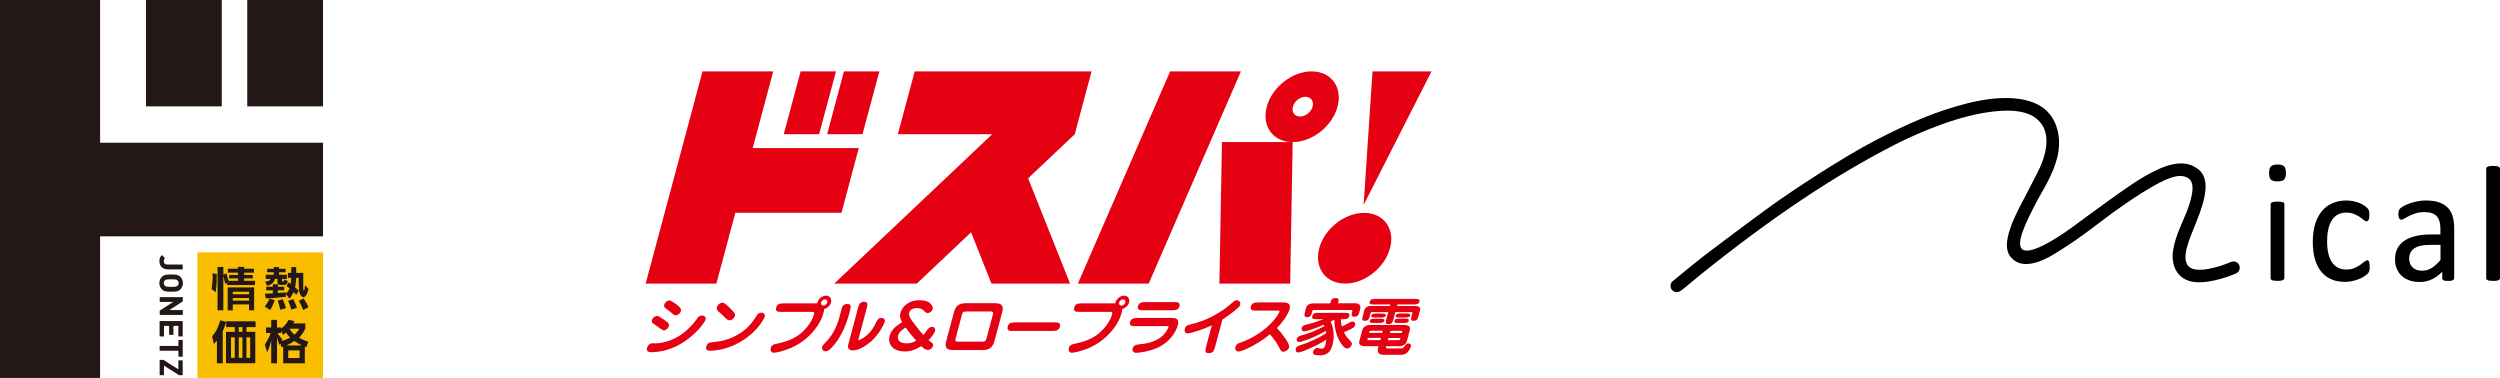
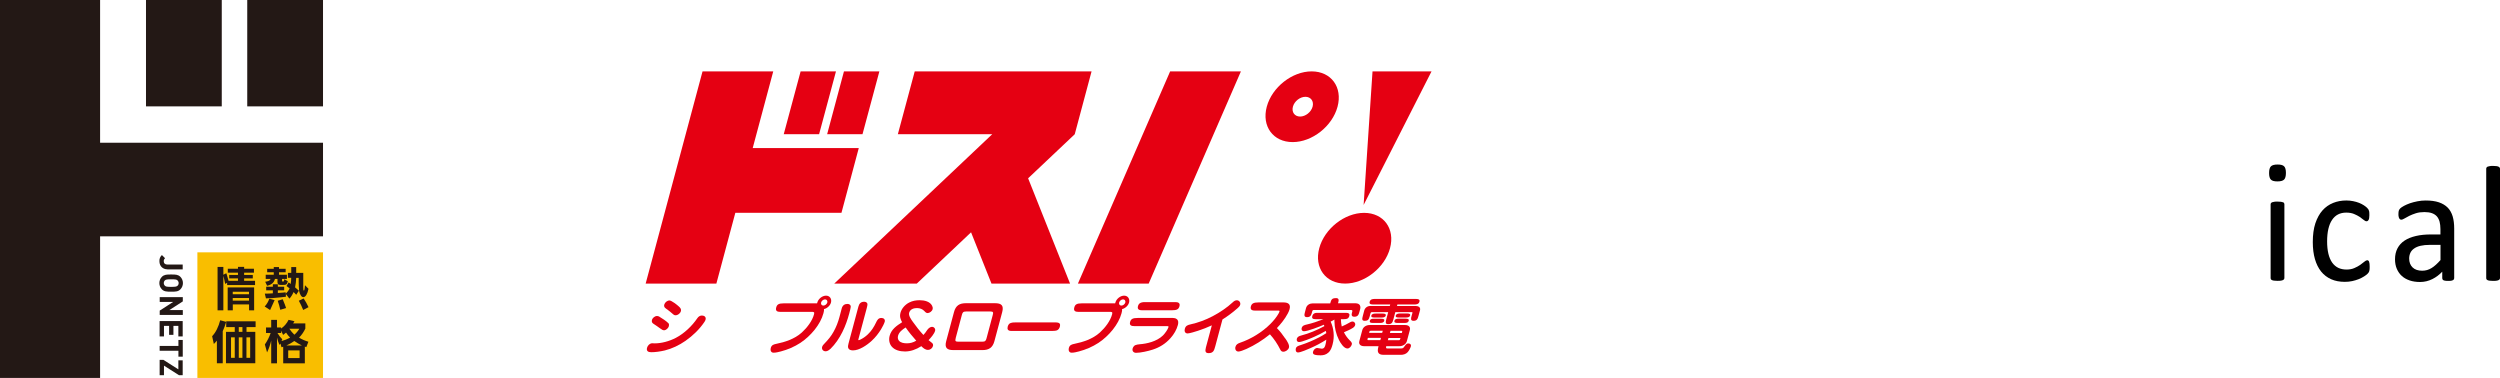
<svg xmlns="http://www.w3.org/2000/svg" id="_レイヤー_2" data-name="レイヤー 2" viewBox="0 0 410.12 62">
  <defs>
    <style>
      .cls-1 {
        fill: #000;
      }

      .cls-1, .cls-2, .cls-3, .cls-4, .cls-5 {
        stroke-width: 0px;
      }

      .cls-2 {
        fill: #f9be00;
      }

      .cls-3, .cls-4 {
        fill: #231815;
      }

      .cls-4 {
        fill-rule: evenodd;
      }

      .cls-5 {
        fill: #e50012;
      }
    </style>
  </defs>
  <g id="_レイヤー_1-2" data-name="レイヤー 1">
    <g>
      <g>
        <g>
          <path class="cls-1" d="M374.5,33.19c-.08-.04-.2-.07-.34-.09-.14-.02-.32-.03-.54-.03s-.39,0-.53.03c-.15.02-.26.05-.35.08-.09.04-.16.09-.2.16-.04.06-.05.13-.05.2v12.06c0,.08.02.15.05.21.04.06.1.11.2.15.09.04.2.07.35.08.14.02.32.03.53.03s.4,0,.54-.03c.15-.02.26-.05.34-.09.09-.04.15-.09.19-.15.04-.06.06-.13.06-.22v-12.06c0-.07-.02-.14-.06-.21-.04-.06-.11-.12-.19-.16Z" />
          <path class="cls-1" d="M373.63,26.99c-.53,0-.89.1-1.09.3-.2.2-.3.56-.3,1.1s.1.88.3,1.08c.2.2.55.29,1.07.29s.89-.1,1.09-.3c.2-.2.3-.56.3-1.1s-.1-.88-.3-1.08c-.2-.2-.55-.29-1.07-.29Z" />
          <path class="cls-1" d="M388.66,42.97c-.03-.1-.08-.16-.13-.21-.14-.12-.34-.09-.67.18-.18.15-.41.33-.68.52-.27.19-.59.36-.96.52-.36.16-.79.24-1.27.24-.51,0-.96-.09-1.36-.28-.39-.19-.73-.48-1-.86-.27-.38-.48-.87-.62-1.45-.14-.58-.21-1.26-.21-2.03,0-1.53.27-2.72.81-3.52.53-.8,1.31-1.2,2.32-1.2.49,0,.92.07,1.28.22.36.15.67.31.93.48.26.18.47.34.64.48.18.16.34.24.49.24.14,0,.25-.08.34-.24.08-.15.12-.4.12-.76,0-.16,0-.3-.01-.41,0-.11-.03-.21-.05-.3-.03-.09-.06-.17-.1-.24-.04-.07-.12-.16-.22-.26-.11-.11-.27-.24-.51-.4-.23-.15-.5-.29-.8-.41-.3-.12-.63-.21-.98-.28-.35-.07-.72-.11-1.1-.11-.77,0-1.5.13-2.17.4-.67.27-1.26.68-1.75,1.23-.49.55-.88,1.26-1.17,2.12-.28.85-.42,1.89-.42,3.08,0,1.05.12,1.98.35,2.78.23.8.57,1.49,1.01,2.04.44.55,1,.98,1.65,1.27.65.29,1.41.43,2.25.43.41,0,.81-.04,1.19-.12.38-.08.74-.19,1.07-.32.33-.13.62-.28.89-.45.27-.17.45-.31.56-.42.11-.12.18-.2.22-.27.03-.06.06-.13.08-.21.02-.08.04-.18.05-.29,0-.12.01-.25.01-.4,0-.18,0-.34-.02-.47-.01-.13-.04-.25-.07-.34Z" />
          <path class="cls-1" d="M401.55,34.07c-.37-.38-.86-.68-1.45-.88-.59-.2-1.32-.3-2.16-.3-.45,0-.9.04-1.35.13-.44.09-.86.19-1.23.32-.37.13-.71.28-.99.43-.29.16-.5.3-.62.42-.12.12-.2.26-.24.4-.03.13-.05.31-.05.54,0,.14,0,.26.03.38.02.12.05.22.09.29.04.08.1.14.15.18.06.04.13.06.22.06.12,0,.28-.07.5-.2.21-.13.48-.27.79-.43.31-.15.68-.3,1.09-.43.41-.13.88-.19,1.4-.19.48,0,.9.06,1.23.18.33.12.59.29.8.52.2.23.35.52.45.87.09.35.14.76.14,1.22v.88h-1.55c-.91,0-1.74.08-2.46.25-.73.17-1.36.42-1.86.75-.51.33-.9.76-1.17,1.27-.27.51-.41,1.11-.41,1.8,0,.59.1,1.12.3,1.58.2.46.48.86.83,1.17.35.32.79.56,1.29.73.5.17,1.07.25,1.69.25.71,0,1.39-.16,2.02-.48.59-.29,1.13-.7,1.62-1.21v1.05c0,.12.04.22.11.29.07.06.17.11.32.13.14.03.32.04.55.04.24,0,.42-.01.54-.04.13-.03.23-.07.31-.13.08-.07.13-.16.13-.29v-8.13c0-.75-.08-1.42-.25-1.99-.17-.57-.44-1.05-.81-1.44ZM400.36,40.18v2.48c-.52.59-1.01,1.04-1.48,1.32-.47.29-.98.43-1.53.43-.67,0-1.2-.18-1.57-.54-.37-.36-.56-.85-.56-1.45,0-.36.07-.67.2-.95.13-.27.33-.51.61-.7.28-.2.63-.35,1.06-.45.43-.1.94-.15,1.52-.15h1.77Z" />
          <path class="cls-1" d="M410.06,27.5c-.04-.06-.11-.12-.19-.16-.08-.04-.2-.07-.34-.09-.14-.02-.32-.03-.54-.03s-.39,0-.53.03c-.15.02-.26.05-.35.08-.09.04-.16.09-.2.16-.04.06-.05.14-.05.22v17.9c0,.08.02.15.05.21.04.06.1.11.2.15.09.04.2.07.35.08.14.02.32.03.53.03s.4,0,.54-.03c.15-.02.26-.05.34-.09.09-.04.15-.09.19-.15.04-.06.06-.13.06-.22v-17.9c0-.08-.02-.16-.06-.22Z" />
        </g>
-         <path class="cls-1" d="M360.59,27.73c2.04,1.59,1.25,4.86-.24,8.56-1.3,3.22-2.58,6.09-1.31,7.41,1.26,1.3,5.23.02,6.85-.69.84-.36,1.35.16,1.49.6.17.5-.13,1.06-.55,1.24s-3.98,1.71-6.79,1.42c-2.81-.29-3.97-2.66-3.54-5.28.42-2.52,1.75-4.91,2.36-6.61.62-1.72,1.38-4.22.2-5.09-1.3-.96-3.37-.17-5.93,1.3-2.57,1.47-4.75,3.04-5.7,3.71-2.82,1.97-5.53,4.36-10.23,7.25-4.61,2.84-6.45,1.62-7.28.69-1.03-1.14-1.16-3.29,1.37-8.22,2.05-3.99,2.57-4.88,3.32-6.47.76-1.6,1.94-5.05.22-7.31-1.29-1.69-3.84-2.71-9.7-1.67-5.86,1.04-12.32,4.15-14.44,5.24-9.68,4.98-19.86,11.7-31.87,21.37-.69.55-2.52,2.12-3.05,2.5s-1.17.28-1.51-.15-.24-1.09.09-1.36,3.85-3.18,5.38-4.35c1.53-1.17,7.56-5.7,10.86-8.08,3.38-2.44,11.58-7.86,16.95-10.65,5.37-2.79,10.09-4.89,15.36-6.18,6.12-1.5,10.57-.9,12.83,1.25,2.26,2.15,2.27,5.52,1.83,7.37-.81,3.39-2.5,5.67-3.74,8.1s-3.18,6.19-2.13,7.22c1.17,1.14,5.61-1.64,8.23-3.56,2.62-1.91,9.2-6.84,11.88-8.35,2.72-1.54,6.18-3.23,8.78-1.2Z" />
      </g>
      <g>
        <g>
          <g>
            <polygon class="cls-5" points="123.48 24.29 126.85 11.71 115.25 11.71 105.92 46.52 117.52 46.52 120.63 34.91 138.04 34.91 140.88 24.29 123.48 24.29" />
            <polygon class="cls-5" points="141.49 22.02 135.69 22.02 138.45 11.71 144.26 11.71 141.49 22.02" />
            <polygon class="cls-5" points="134.37 22.02 128.57 22.02 131.34 11.71 137.14 11.71 134.37 22.02" />
          </g>
          <polygon class="cls-5" points="175.54 46.52 168.66 29.25 176.31 22.02 179.07 11.71 150.06 11.71 147.29 22.02 162.77 22.02 136.86 46.52 150.4 46.52 159.3 38.11 162.65 46.52 175.54 46.52" />
          <g>
            <path class="cls-5" d="M228.03,40.72c-.86,3.2-4.15,5.8-7.36,5.8s-5.11-2.6-4.25-5.8c.86-3.2,4.15-5.8,7.36-5.8s5.11,2.6,4.25,5.8Z" />
            <polygon class="cls-5" points="223.7 33.62 223.7 33.62 225.16 11.71 234.84 11.71 223.7 33.62" />
          </g>
          <g>
            <polygon class="cls-5" points="191.96 11.71 203.57 11.71 188.44 46.52 176.83 46.52 191.96 11.71" />
-             <polygon class="cls-5" points="200.46 23.31 212.06 23.31 211.65 46.52 200.04 46.52 200.46 23.31" />
            <path class="cls-5" d="M215.17,11.71c-3.2,0-6.5,2.6-7.36,5.8-.86,3.2,1.04,5.8,4.25,5.8s6.5-2.6,7.36-5.8c.86-3.2-1.04-5.8-4.25-5.8ZM213.28,19.12c-.89,0-1.42-.72-1.18-1.62.24-.89,1.16-1.62,2.05-1.62s1.42.72,1.18,1.62c-.24.89-1.16,1.62-2.05,1.62Z" />
          </g>
        </g>
        <g>
          <path class="cls-5" d="M115.57,52.8c-.83,1.23-1.9,2.26-3.11,3.11-1.05.73-2.22,1.29-3.4,1.58-.73.17-1.52.29-2.23.29-.49,0-.83-.18-.68-.74.1-.38.46-.73.85-.73.14,0,.27.02.4.02,1.1,0,2.38-.34,3.46-.9,1.38-.72,2.67-1.95,3.53-3.22.19-.29.46-.45.76-.45.38,0,.71.24.6.66-.04.13-.08.23-.18.38ZM108.13,51.93c.54.33,1.11.69,1.52,1.09.11.11.12.3.08.48-.09.33-.46.68-.79.68-.1,0-.2-.03-.28-.07-.2-.1-.59-.41-.83-.57-.23-.15-.46-.31-.68-.46-.18-.12-.27-.33-.2-.58.09-.35.47-.66.83-.66.12,0,.25.03.35.09ZM111.31,50.23c.27.24.48.44.39.81-.1.37-.5.68-.87.68-.17,0-.3-.07-.4-.16-.31-.26-.61-.54-.94-.77-.27-.19-.64-.37-.52-.82.1-.36.49-.68.86-.68.32,0,1.25.72,1.49.95Z" />
-           <path class="cls-5" d="M124.71,53.21c-.74,1.02-1.71,1.9-2.79,2.59-1.73,1.11-3.71,1.74-5.53,1.74-.45,0-.64-.29-.52-.72.12-.44.42-.62.83-.66,1.69-.16,2.95-.41,4.59-1.42,1.34-.81,2.07-1.74,2.87-3.01.16-.26.41-.44.71-.44.38,0,.7.24.59.66-.06.23-.5.93-.74,1.25ZM119.65,52.55c-.28,0-.57-.29-.77-.5-.25-.25-.49-.52-.77-.74-.29-.23-.61-.49-.51-.87.1-.39.5-.78.91-.78.2,0,.35.08.48.19.54.45,1.09.96,1.49,1.5.1.13.12.3.08.48-.11.41-.5.72-.91.72Z" />
          <path class="cls-5" d="M134.08,49.63c.16-.61.82-1.13,1.43-1.13s.97.52.81,1.13c-.14.51-.62.95-1.15,1.08.03.21-.03.47-.09.69-.49,1.83-2.06,3.7-3.77,4.84-1.01.66-2.11,1.12-3.21,1.41-.39.1-.82.21-1.2.21-.42,0-.56-.39-.46-.77.14-.51.5-.6.94-.69,1.34-.27,2.97-.78,4.14-1.84.9-.82,1.73-1.91,2.02-3,.11-.4-.06-.4-.44-.4h-5.14c-.48,0-.77-.18-.63-.7.13-.49.37-.7,1.27-.7h5.44l.03-.11ZM134.7,49.62c-.07.28.09.51.37.51s.57-.23.65-.51c.07-.27-.1-.51-.37-.51s-.57.23-.65.51Z" />
          <path class="cls-5" d="M136.22,57.23c-.22.21-.49.4-.78.4-.4,0-.68-.32-.57-.72.06-.22.24-.41.41-.58.56-.58,1.08-1.2,1.45-1.88.45-.79.76-1.62.98-2.44.12-.45.25-.95.37-1.4.14-.54.5-.75.94-.75.28,0,.49.13.54.36.03.18-.16.9-.24,1.19-.53,1.99-1.45,4.22-3.1,5.84ZM140.82,55.67c-.02.07-.03.13.04.13s.14-.03.21-.06c.47-.21.9-.51,1.28-.87.6-.56,1.03-1.25,1.36-1.95.19-.41.38-.76.88-.76.37,0,.65.23.55.62-.08.28-.38.88-.61,1.25-.41.66-.91,1.31-1.51,1.86-.82.76-2.06,1.59-3.09,1.59-.33,0-.65-.09-.77-.37-.09-.22-.03-.5.04-.76l1.62-6.05c.13-.48.38-.79.93-.8.25,0,.45.09.54.3.05.14-.04.54-.11.78l-1.36,5.07Z" />
          <path class="cls-5" d="M147.72,51.31c.19-.69.74-1.33,1.43-1.68.55-.29,1.16-.38,1.7-.38.83,0,1.71.22,2.06.91.08.16.14.36.08.57-.09.34-.5.63-.82.63-.19,0-.34-.11-.55-.35-.29-.3-.7-.47-1.18-.47-.23,0-.51.03-.75.14-.3.13-.48.38-.55.64-.12.46.31,1.06.62,1.49.53.75,1.1,1.47,1.72,2.14.23-.23.41-.49.58-.75.2-.3.49-.58.85-.58.32,0,.58.32.49.64-.13.5-.68,1.13-1.07,1.54.19.15.39.3.58.47.13.11.2.3.14.5-.1.36-.45.63-.8.63-.49,0-.83-.33-1.11-.61-.86.55-1.77.87-2.68.87-.86,0-1.69-.23-2.18-.81-.38-.45-.51-1.09-.34-1.75.28-1.06,1.12-1.65,2.05-2.24-.26-.46-.44-.92-.27-1.54ZM148.57,53.72c-.54.34-1.09.76-1.25,1.37-.08.32-.02.58.14.79.3.36.81.44,1.33.44s1.01-.13,1.52-.43c-.62-.69-1.21-1.41-1.74-2.17Z" />
          <path class="cls-5" d="M156.39,57.43c-1.04,0-1.46-.37-1.17-1.46l1.28-4.77c.29-1.09.91-1.46,1.95-1.46h4.79c1.04,0,1.46.37,1.17,1.46l-1.28,4.77c-.29,1.08-.92,1.46-1.95,1.46h-4.79ZM156.78,55.49c-.11.42-.07.56.38.56h4.01c.44,0,.56-.14.67-.56l1.02-3.82c.12-.43.07-.57-.37-.57h-4.02c-.46,0-.57.15-.68.57l-1.02,3.82Z" />
          <path class="cls-5" d="M173.08,52.89c.3,0,.62.02.75.19.1.13.09.33.04.51-.07.24-.21.49-.47.6-.18.08-.57.1-.8.1h-6.64c-.23,0-.47-.02-.6-.19-.1-.13-.1-.32-.05-.51.08-.3.24-.53.51-.61.22-.07.37-.09.76-.09h6.5Z" />
          <path class="cls-5" d="M182.98,49.63c.16-.61.82-1.13,1.43-1.13s.97.52.81,1.13c-.14.51-.62.95-1.15,1.08.03.21-.03.47-.09.69-.49,1.83-2.06,3.7-3.77,4.84-1.01.66-2.11,1.12-3.21,1.41-.39.1-.82.21-1.2.21-.42,0-.56-.39-.46-.77.14-.51.5-.6.94-.69,1.34-.27,2.97-.78,4.14-1.84.9-.82,1.73-1.91,2.02-3,.11-.4-.06-.4-.44-.4h-5.14c-.48,0-.77-.18-.63-.7.13-.49.37-.7,1.27-.7h5.44l.03-.11ZM183.59,49.62c-.07.28.09.51.37.51s.57-.23.65-.51c.07-.27-.1-.51-.37-.51s-.57.23-.65.51Z" />
          <path class="cls-5" d="M192.41,52.16c.23,0,.46.05.62.18.3.21.3.58.2.97-.2.76-.64,1.53-1.22,2.17-.82.92-1.79,1.51-2.9,1.87-.75.25-2.01.53-2.74.53-.41,0-.68-.3-.56-.72.06-.21.24-.47.44-.54.19-.07.44-.13.76-.15,1.1-.08,2.75-.44,3.77-1.44.32-.31.8-.98.91-1.37.04-.15-.08-.16-.2-.16h-5.4c-.46,0-.85-.11-.7-.67.13-.5.43-.67,1.27-.67h5.75ZM192.82,49.56c.4,0,.82.11.67.67-.14.52-.44.67-1.27.67h-4.88c-.4,0-.81-.11-.66-.67.11-.43.4-.67,1.14-.67h5Z" />
          <path class="cls-5" d="M199.35,56.84c-.16.6-.29,1.09-1.06,1.09-.51,0-.65-.24-.46-.95l.97-3.61c-.74.35-1.51.64-2.27.89-.39.13-1.4.44-1.71.44-.43,0-.56-.39-.45-.77.14-.51.49-.62.94-.72,1.24-.28,2.44-.71,3.63-1.34,1.14-.6,2.32-1.38,3.29-2.28.19-.19.41-.33.67-.33.38,0,.65.36.55.73-.05.19-.2.36-.36.5-.79.71-1.66,1.36-2.55,1.92l-1.19,4.44Z" />
          <path class="cls-5" d="M210.85,55.52c.34.49.71,1.09.6,1.5-.1.38-.55.68-.93.68-.25,0-.39-.14-.49-.35-.46-.92-1.02-1.76-1.7-2.51-1.18.96-2.5,1.79-3.85,2.4-.49.22-1.06.43-1.32.43-.41,0-.59-.39-.49-.76.11-.4.38-.55.75-.68,1.77-.6,3.6-1.7,4.99-3.09.54-.55,1.01-1.11,1.37-1.76.04-.07.09-.19.11-.25.05-.17-.02-.18-.28-.18h-3.77c-.56,0-.75-.24-.64-.67.13-.47.41-.67,1.27-.67h4.06c.82,0,1.24.31,1.02,1.12-.22.81-1.07,1.99-1.69,2.67-.13.14-.26.27-.39.42.55.56.93,1.06,1.37,1.71Z" />
          <path class="cls-5" d="M220.13,53.55c.44-.19.87-.4,1.29-.65.13-.08.29-.16.44-.16.3,0,.53.27.45.58-.05.2-.2.36-.39.48-.42.27-.99.51-1.45.71.24.49.56.93.93,1.3.17.18.45.39.36.7-.08.31-.38.66-.72.66-.59,0-1.17-.96-1.39-1.41-.47-.95-.72-1.97-.74-3.09,0-.07,0-.2,0-.24-.2.11-.4.21-.62.33.49,1.05.68,2.42.32,3.74-.13.47-.28.99-.7,1.35-.39.35-.83.44-1.27.44-.27,0-.81-.01-1.06-.14-.16-.08-.23-.23-.18-.44.09-.32.35-.62.7-.62.1,0,.22.02.34.05.13.03.33.06.39.06.39,0,.51-.29.6-.61.08-.29.13-.58.15-.87-.83.54-1.7.99-2.58,1.38-.46.2-1.63.72-2.06.72-.34,0-.44-.35-.36-.65.09-.34.4-.44.77-.55,1.05-.34,2.11-.79,3.11-1.31.38-.19.75-.43,1.12-.66-.02-.12-.05-.24-.08-.37-.62.37-1.25.68-1.9.97-.53.24-2.01.86-2.5.86-.29,0-.43-.24-.36-.52.1-.36.4-.47.71-.55,1.29-.33,2.59-.88,3.81-1.54-.02-.08-.05-.15-.08-.23-.7.31-2.65,1.07-3.28,1.07-.26,0-.44-.23-.37-.5.11-.43.46-.52.82-.6.93-.21,1.84-.52,2.76-.88h-1.28c-.27,0-.42-.04-.51-.14-.09-.09-.08-.23-.04-.38.05-.18.15-.33.33-.43.12-.06.26-.09.39-.09h4.87c.18,0,.31.03.44.14.08.07.08.23.04.38-.05.18-.15.36-.37.45-.13.05-.37.07-.6.07h-.41c.01.42.06.81.14,1.19ZM219.15,48.9c.57,0,.48.39.35.85h2.7c.29,0,.59.02.77.19.19.16.24.46.17.74l-.12.44c-.13.49-.24.84-.85.84-.48,0-.48-.32-.37-.71l.05-.19c.05-.17-.14-.21-.28-.21h-6.01c-.16,0-.25.06-.29.22l-.03.12c-.13.48-.23.84-.82.84-.55,0-.45-.42-.34-.84l.17-.65c.14-.52.63-.77,1.08-.77h2.89c.17-.62.27-.86.92-.86Z" />
          <path class="cls-5" d="M227.58,57.16h2.32c.23,0,.34-.09.52-.36.25-.37.4-.46.61-.46.28,0,.5.17.42.48-.06.22-.27.67-.52.95-.29.33-.75.44-1.12.44h-2.81c-.92,0-1.12-.44-.88-1.31l.03-.11h-2.39c-.5,0-.92-.27-.76-.84l.48-1.79c.15-.57.71-.84,1.21-.84h5.82c.51,0,.93.26.77.84l-.48,1.79c-.15.57-.71.84-1.22.84h-2.17c-.07.24-.04.38.16.38ZM229.16,50.2h3.05c.28,0,.49.06.62.18.12.12.18.27.12.51l-.25.93c-.13.47-.23.81-.81.81-.54,0-.43-.41-.32-.81l.13-.47c.04-.13,0-.15-.18-.15h-2.62l-.31,1.16c-.13.5-.24.82-.85.82-.54,0-.43-.4-.32-.82l.31-1.16h-2.56c-.19,0-.29.01-.35.22l-.13.5c-.14.51-.3.71-.79.71s-.48-.25-.33-.81l.23-.88c.11-.43.52-.74.94-.74h3.25l.07-.25h-2.8c-.16,0-.32-.02-.44-.07-.16-.06-.17-.22-.13-.38.04-.16.16-.32.34-.39.11-.04.31-.07.45-.07h6.82c.17,0,.36.03.44.08.14.09.16.21.11.38-.04.15-.13.3-.34.38-.1.04-.28.07-.45.07h-2.82l-.07.25ZM224.39,55.44l-.04.16c-.05.17-.02.2.15.2h1.94l.1-.37h-2.14ZM226.84,54.26h-1.94c-.17,0-.21.02-.24.12l-.06.23h2.14l.1-.36ZM225.26,52.98c-.41,0-.61-.07-.54-.35.07-.28.29-.34.66-.34h1.19c.41,0,.58.08.51.34-.07.28-.31.35-.73.35h-1.1ZM226.82,51.44c.25,0,.58.03.51.32-.08.3-.4.33-.69.33h-1.16c-.29,0-.59-.03-.51-.33.08-.28.42-.32.68-.32h1.18ZM227.68,55.81h1.8c.15,0,.18-.06.21-.18l.05-.18h-1.97l-.1.37ZM229.97,54.62l.05-.17c.05-.18-.02-.18-.18-.18h-1.73l-.1.36h1.97ZM229.28,52.98c-.4,0-.6-.08-.53-.35.07-.28.32-.35.68-.35h1.16c.37,0,.58.07.51.35-.08.29-.34.35-.72.35h-1.1ZM230.79,51.42c.41,0,.61.08.54.34-.07.24-.3.33-.71.33h-1.11c-.35,0-.61-.05-.53-.33.07-.27.39-.34.72-.34h1.09Z" />
        </g>
      </g>
      <g id="_グループ_90325" data-name="グループ 90325">
        <g id="_グループ_90321" data-name="グループ 90321">
          <path id="_パス_258971" data-name="パス 258971" class="cls-4" d="M16.42,0H0v62h16.42v-23.23h36.57v-15.35H16.42V0Z" />
          <rect id="_長方形_20709" data-name="長方形 20709" class="cls-3" x="23.95" width="12.43" height="17.45" />
          <rect id="_長方形_20710" data-name="長方形 20710" class="cls-3" x="40.56" width="12.43" height="17.45" />
        </g>
        <g id="_グループ_90324" data-name="グループ 90324">
          <rect id="_長方形_20711" data-name="長方形 20711" class="cls-2" x="32.38" y="41.39" width="20.61" height="20.61" />
          <g id="_グループ_90322" data-name="グループ 90322">
            <path id="_パス_258972" data-name="パス 258972" class="cls-3" d="M41.69,50.91v-3.76h-4.34v3.76h.84v-.97h2.67v.97h.84ZM38.18,47.86h2.67v.41h-2.67v-.41ZM38.18,49.32v-.43h2.67v.43h-2.67Z" />
-             <path id="_パス_258973" data-name="パス 258973" class="cls-3" d="M35.56,45.09v-.12l-.67-.15v.25c.01.8-.05,1.59-.17,2.38l.69.48c.11-.95.16-1.9.15-2.85Z" />
            <path id="_パス_258974" data-name="パス 258974" class="cls-3" d="M36.65,45.29s.21.78.29,1.29l.32-.2v.38h4.58v-.7h-1.79v-.39h1.42v-.57h-1.42v-.37h1.61v-.65h-1.61v-.3h-1.01v.3h-1.67v.65h1.67v.37h-1.44v.57h1.44v.39h-1.55c-.15-.59-.36-1.24-.36-1.24l-.49.25v-1.28h-.95v7.12h.95v-5.61Z" />
-             <path id="_パス_258975" data-name="パス 258975" class="cls-3" d="M47.27,49.35c.22.46.39.94.52,1.44l.93-.29c-.18-.49-.38-.97-.61-1.44l-.83.29Z" />
            <path id="_パス_258976" data-name="パス 258976" class="cls-3" d="M45.56,49.34c.17.48.31.98.42,1.48l.95-.29c-.05-.16-.29-.87-.55-1.44l-.82.25Z" />
            <path id="_パス_258977" data-name="パス 258977" class="cls-3" d="M43.5,46.21l.32.67c.72-.17,1.12-.51,1.28-1.1v-.02h.42v.48c-.01.12.02.24.08.35l.03.05h0l.04.03c.14.06.3.09.45.07h.24c.52,0,.72,0,.86-.61l-.57-.31.02-.06h.4v-.69h-1.3v-.4h1.09v-.57h-1.09v-.29h-.86v.29h-1.08v.57h1.08v.4h-1.32v.69h.8l-.02.05c-.12.27-.43.34-.86.41ZM46.27,45.76h.37v.04c-.03.3-.07.38-.19.38h-.05c-.07,0-.13,0-.13-.09v-.33Z" />
            <path id="_パス_258978" data-name="パス 258978" class="cls-3" d="M44.18,48.93h.19c1.15-.09,2.33-.22,2.53-.25v-.45l.58.76c.28-.3.5-.66.66-1.04l.02-.04.03.03c.14.13.28.27.4.42l.44-.67c-.2-.19-.4-.36-.6-.53h-.02s0-.03,0-.03c.1-.5.16-1.01.18-1.52v-.03h.41v.71c0,.42.02.84.06,1.25,0,.04,0,.07,0,.11v.04c.13.65.4,1.06.7,1.06.36,0,.67-.51.85-1.37l-.58-.59c-.07.88-.14.88-.18.88-.07,0-.1-.17-.1-.5v-.36c0-.24,0-.46,0-.69,0-.23,0-.46,0-.7v-.66h-1.16v-.95h-.81v.95h-.55v.81h.54v.03c0,.32-.02.63-.08.94v.05s-.05-.04-.05-.04c-.1-.08-.23-.18-.29-.22l-.35.59c.17.11.33.23.48.36l.02.02v.02c-.14.31-.34.59-.59.81l-.05.05v-.23c-.14.02-.68.08-1.25.11h-.03s0-.43,0-.43h1.04v-.59h-1.04v-.41h-.82v.41h-1.09v.59h1.09v.49h-.03c-.35.03-.82.05-1.29.05l.19.78.51-.03Z" />
            <path id="_パス_258979" data-name="パス 258979" class="cls-3" d="M49.02,49.34c.27.49.52.99.72,1.51l.87-.46c-.23-.5-.49-.98-.8-1.43l-.8.38Z" />
            <path id="_パス_258980" data-name="パス 258980" class="cls-3" d="M37.11,53.66h1.4v.78h-1.44v5.15h4.81v-5.15h-1.44v-.78h1.49v-.95h-4.82v.95ZM37.9,58.7v-3.36h.61v3.36h-.61ZM39.17,55.34h.6v3.36h-.6v-3.36ZM41.04,55.34v3.36h-.61v-3.36h.61ZM39.77,54.44h-.6v-.78h.6v.78Z" />
            <path id="_パス_258981" data-name="パス 258981" class="cls-3" d="M36.12,52.55c-.26,1.03-.73,2.01-1.32,2.6l.28,1.28c.18-.17.34-.36.5-.55v3.71h.96v-5.26c.23-.49.41-1,.56-1.53l-.97-.26Z" />
            <path id="_パス_258982" data-name="パス 258982" class="cls-3" d="M50.09,53.85v-.8h-2c.08-.11.16-.23.22-.35l-.97-.23c-.28.58-.71,1.07-1.23,1.43v-.18h-.67v-1.25h-.95v1.25h-.85v.91h.76c-.23.67-.55,1.3-.95,1.88l.36,1.3c.3-.62.53-1.27.68-1.95v3.74h.95v-4.24c.1.42.23.82.4,1.22l.17-.22.17.61c.13-.03.28-.09.28-.09v2.72h.95s2.6,0,2.6,0v-2.75c.08.03.16.06.24.1l.34-.89c-.54-.16-1.05-.38-1.53-.67.44-.45.8-.97,1.05-1.54ZM49.1,53.93c-.21.37-.48.7-.81.98-.31-.29-.58-.62-.82-.98h1.62ZM46.18,55.95l.13-.29c-.31-.3-.58-.65-.79-1.03h.6v-.39l.32.7s.25-.17.49-.38c.19.3.41.58.66.83-.44.24-.91.43-1.4.56ZM49.15,58.74h-1.87v-1.26h1.87v1.26ZM49.52,56.67h-2.53c.46-.2.89-.44,1.29-.73.39.28.81.52,1.24.73h0Z" />
-             <path id="_パス_258983" data-name="パス 258983" class="cls-3" d="M45.05,49.23l-.88-.22c-.15.47-.41.91-.75,1.27l.89.58c.33-.5.58-1.05.74-1.63Z" />
+             <path id="_パス_258983" data-name="パス 258983" class="cls-3" d="M45.05,49.23l-.88-.22c-.15.47-.41.91-.75,1.27l.89.58Z" />
          </g>
          <g id="_グループ_90323" data-name="グループ 90323">
            <path id="_パス_258984" data-name="パス 258984" class="cls-3" d="M27.44,44.19h2.53v-.79h-2.5c-.39,0-.61-.2-.61-.56,0-.17.07-.34.2-.46l.02-.02-.52-.52-.02.02c-.27.25-.41.61-.39.98,0,.92.67,1.34,1.29,1.34Z" />
            <path id="_パス_258985" data-name="パス 258985" class="cls-3" d="M28.03,47.85h.11c.62,0,1.08,0,1.45-.38.56-.57.56-1.49,0-2.06-.37-.37-.8-.38-1.41-.38h-.21c-.6,0-1.04.01-1.41.38-.56.57-.56,1.49,0,2.06.37.37.83.38,1.45.38ZM26.87,46.44c0-.17.06-.33.19-.45.15-.13.3-.17,1.03-.17s.88.04,1.03.17c.12.12.19.28.19.45,0,.17-.06.33-.19.44h0c-.15.13-.31.18-1.03.18s-.88-.04-1.03-.18c-.12-.11-.19-.27-.19-.44h0Z" />
            <path id="_パス_258986" data-name="パス 258986" class="cls-3" d="M26.19,49.53h2.22l-2.2,1.42h-.01v.71h3.79v-.79h-2.21l2.2-1.42h.01v-.71h-3.79v.79Z" />
            <path id="_パス_258987" data-name="パス 258987" class="cls-3" d="M26.19,55.19h.71v-1.73h.84v1.47h.71v-1.47h.81v1.73h.71v-2.52h-3.79v2.52Z" />
            <path id="_パス_258988" data-name="パス 258988" class="cls-3" d="M29.27,56.75h-3.08v.79h3.08v.97h.71v-2.74h-.71v.97Z" />
            <path id="_パス_258989" data-name="パス 258989" class="cls-3" d="M29.27,60.6l-2.45-1.56h0s-.63,0-.63,0v2.51h.71v-1.57l2.46,1.57h0s.61,0,.61,0v-2.44h-.71v1.5Z" />
          </g>
        </g>
      </g>
    </g>
  </g>
</svg>